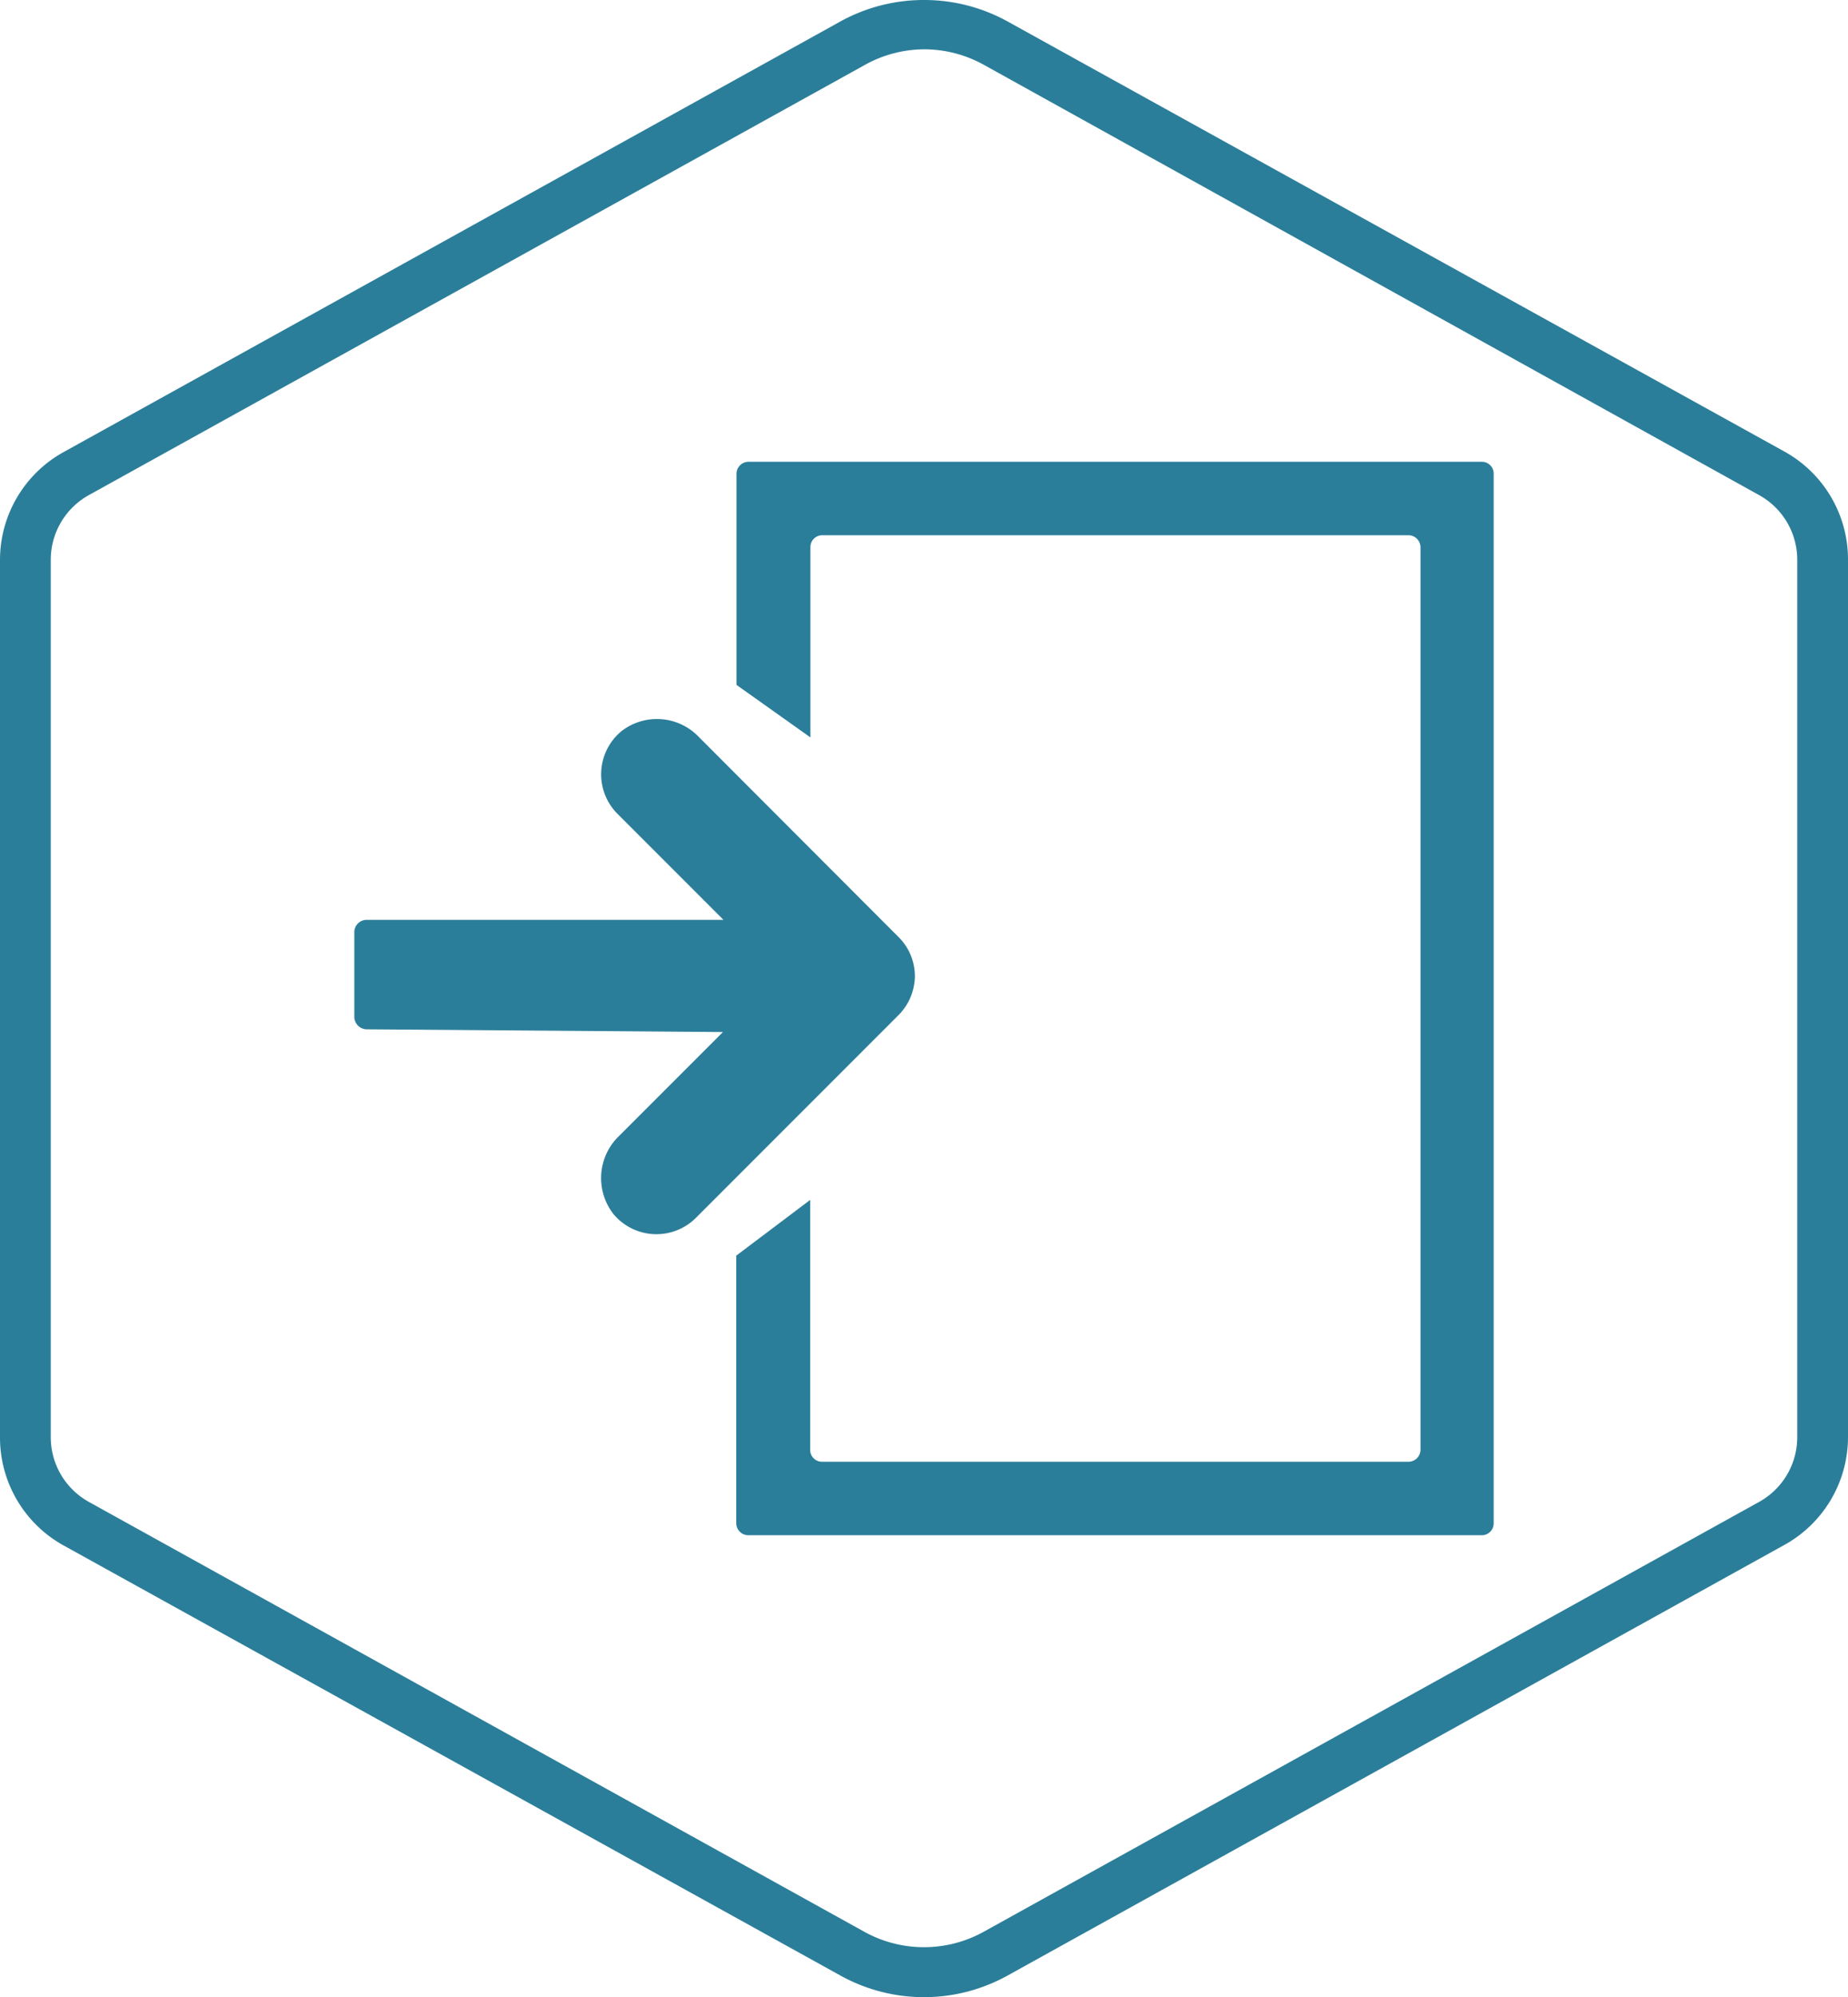
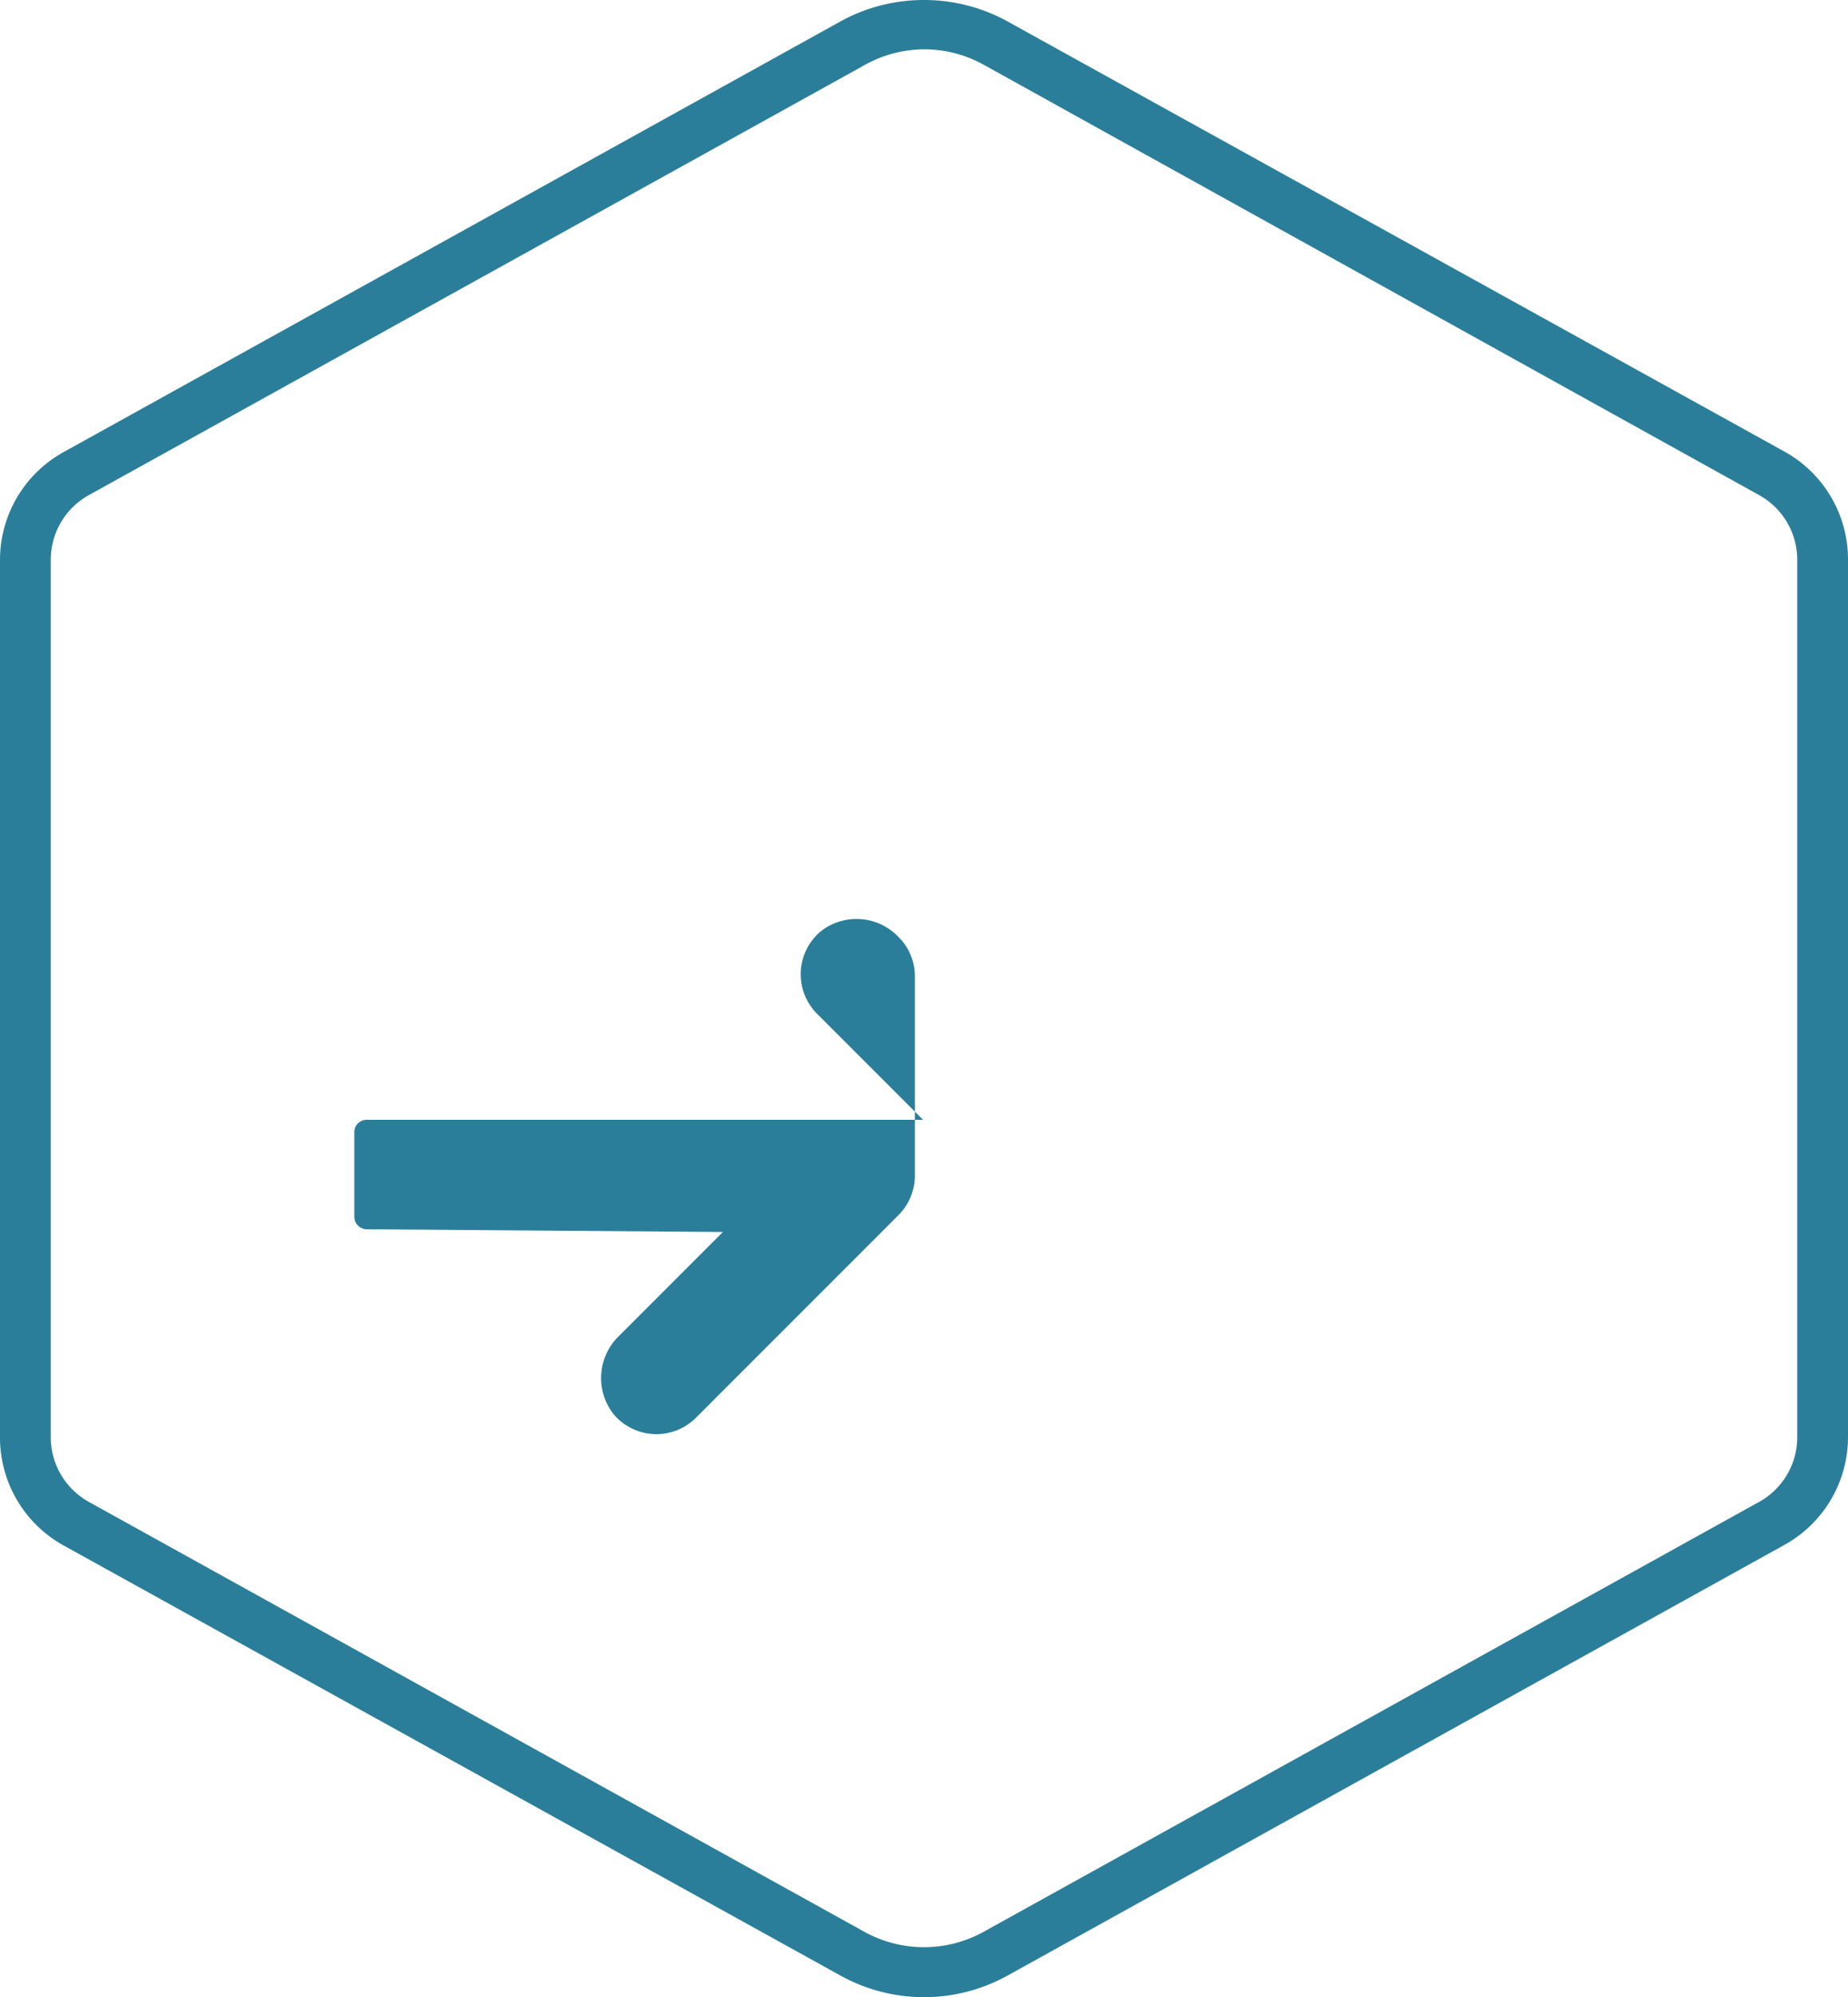
<svg xmlns="http://www.w3.org/2000/svg" viewBox="0 0 75 81">
  <path fill="#2B7E9A" d="M37.5 2a5 5 0 0 1 2.43.63l31.46 17.45a3 3 0 0 1 1.55 2.63v35.58a3 3 0 0 1-1.55 2.63L39.93 78.35a5 5 0 0 1-4.86 0L3.61 60.92a3 3 0 0 1-1.55-2.63V22.71a3 3 0 0 1 1.55-2.63L35.07 2.65A5 5 0 0 1 37.5 2m0-2a7 7 0 0 0-3.41.88L2.63 18.31A5 5 0 0 0 0 22.71v35.58a5 5 0 0 0 2.59 4.4l31.5 17.43a7 7 0 0 0 6.82 0l31.46-17.43a5 5 0 0 0 2.63-4.4V22.71a5 5 0 0 0-2.59-4.4L40.91.88A7 7 0 0 0 37.5 0z" data-name="Layer 1" />
  <g fill="#2B7E9A">
-     <path d="M37.13 39.63a2.24 2.24 0 0 0-.67-1.63l-8.1-8.11a2.35 2.35 0 0 0-3.13-.24 2.27 2.27 0 0 0-.18 3.35l4.31 4.31H14.88a.5.5 0 0 0-.5.51v3.43a.51.51 0 0 0 .51.5l14.45.11-4.21 4.21a2.37 2.37 0 0 0-.22 3.19 2.27 2.27 0 0 0 3.34.13l8.19-8.19a2.28 2.28 0 0 0 .69-1.57z" />
-     <path d="M29.89 19.22v8.56l3 2.13V22.2a.48.48 0 0 1 .48-.49h23.8a.49.49 0 0 1 .48.49v36.6a.49.49 0 0 1-.48.49H33.36a.48.48 0 0 1-.48-.49V48.67l-3 2.26v10.85a.49.49 0 0 0 .49.49h29.77a.48.48 0 0 0 .48-.49V19.22a.48.48 0 0 0-.48-.49H30.38a.49.49 0 0 0-.49.49z" />
+     <path d="M37.13 39.63a2.24 2.24 0 0 0-.67-1.63a2.35 2.35 0 0 0-3.13-.24 2.27 2.27 0 0 0-.18 3.35l4.31 4.31H14.88a.5.5 0 0 0-.5.51v3.43a.51.51 0 0 0 .51.5l14.45.11-4.21 4.21a2.37 2.37 0 0 0-.22 3.19 2.27 2.27 0 0 0 3.34.13l8.19-8.19a2.28 2.28 0 0 0 .69-1.57z" />
  </g>
</svg>